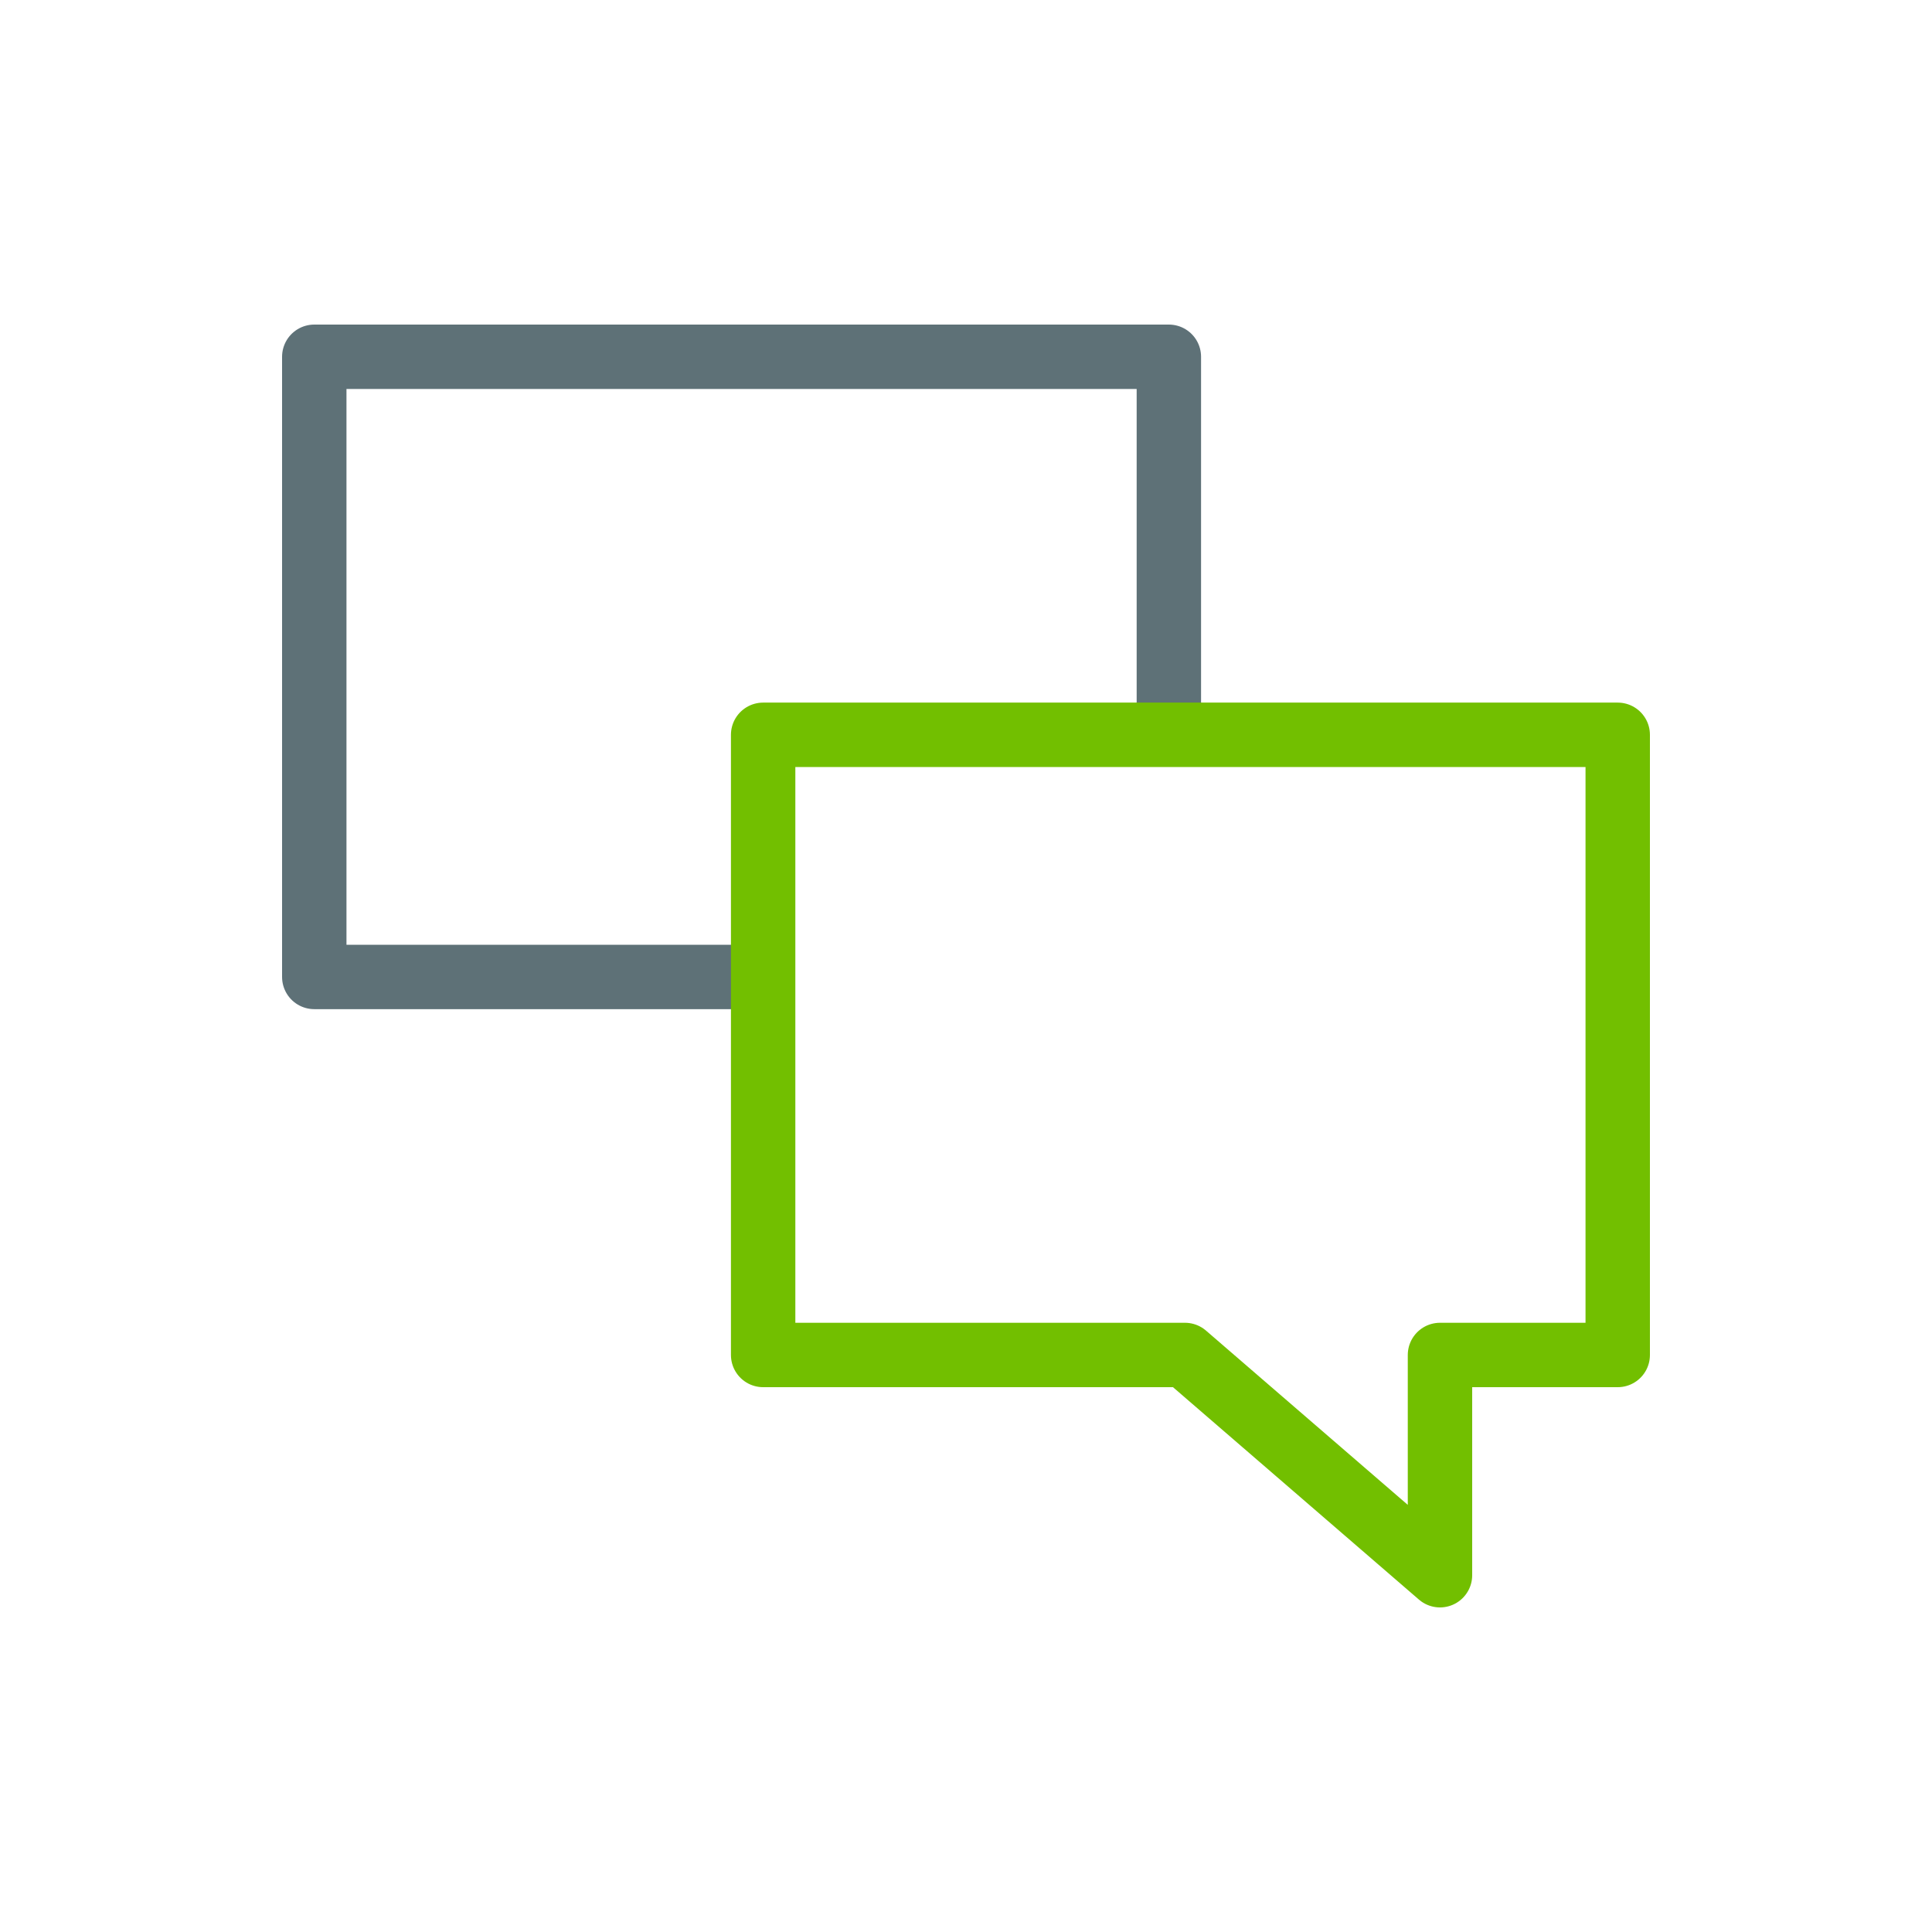
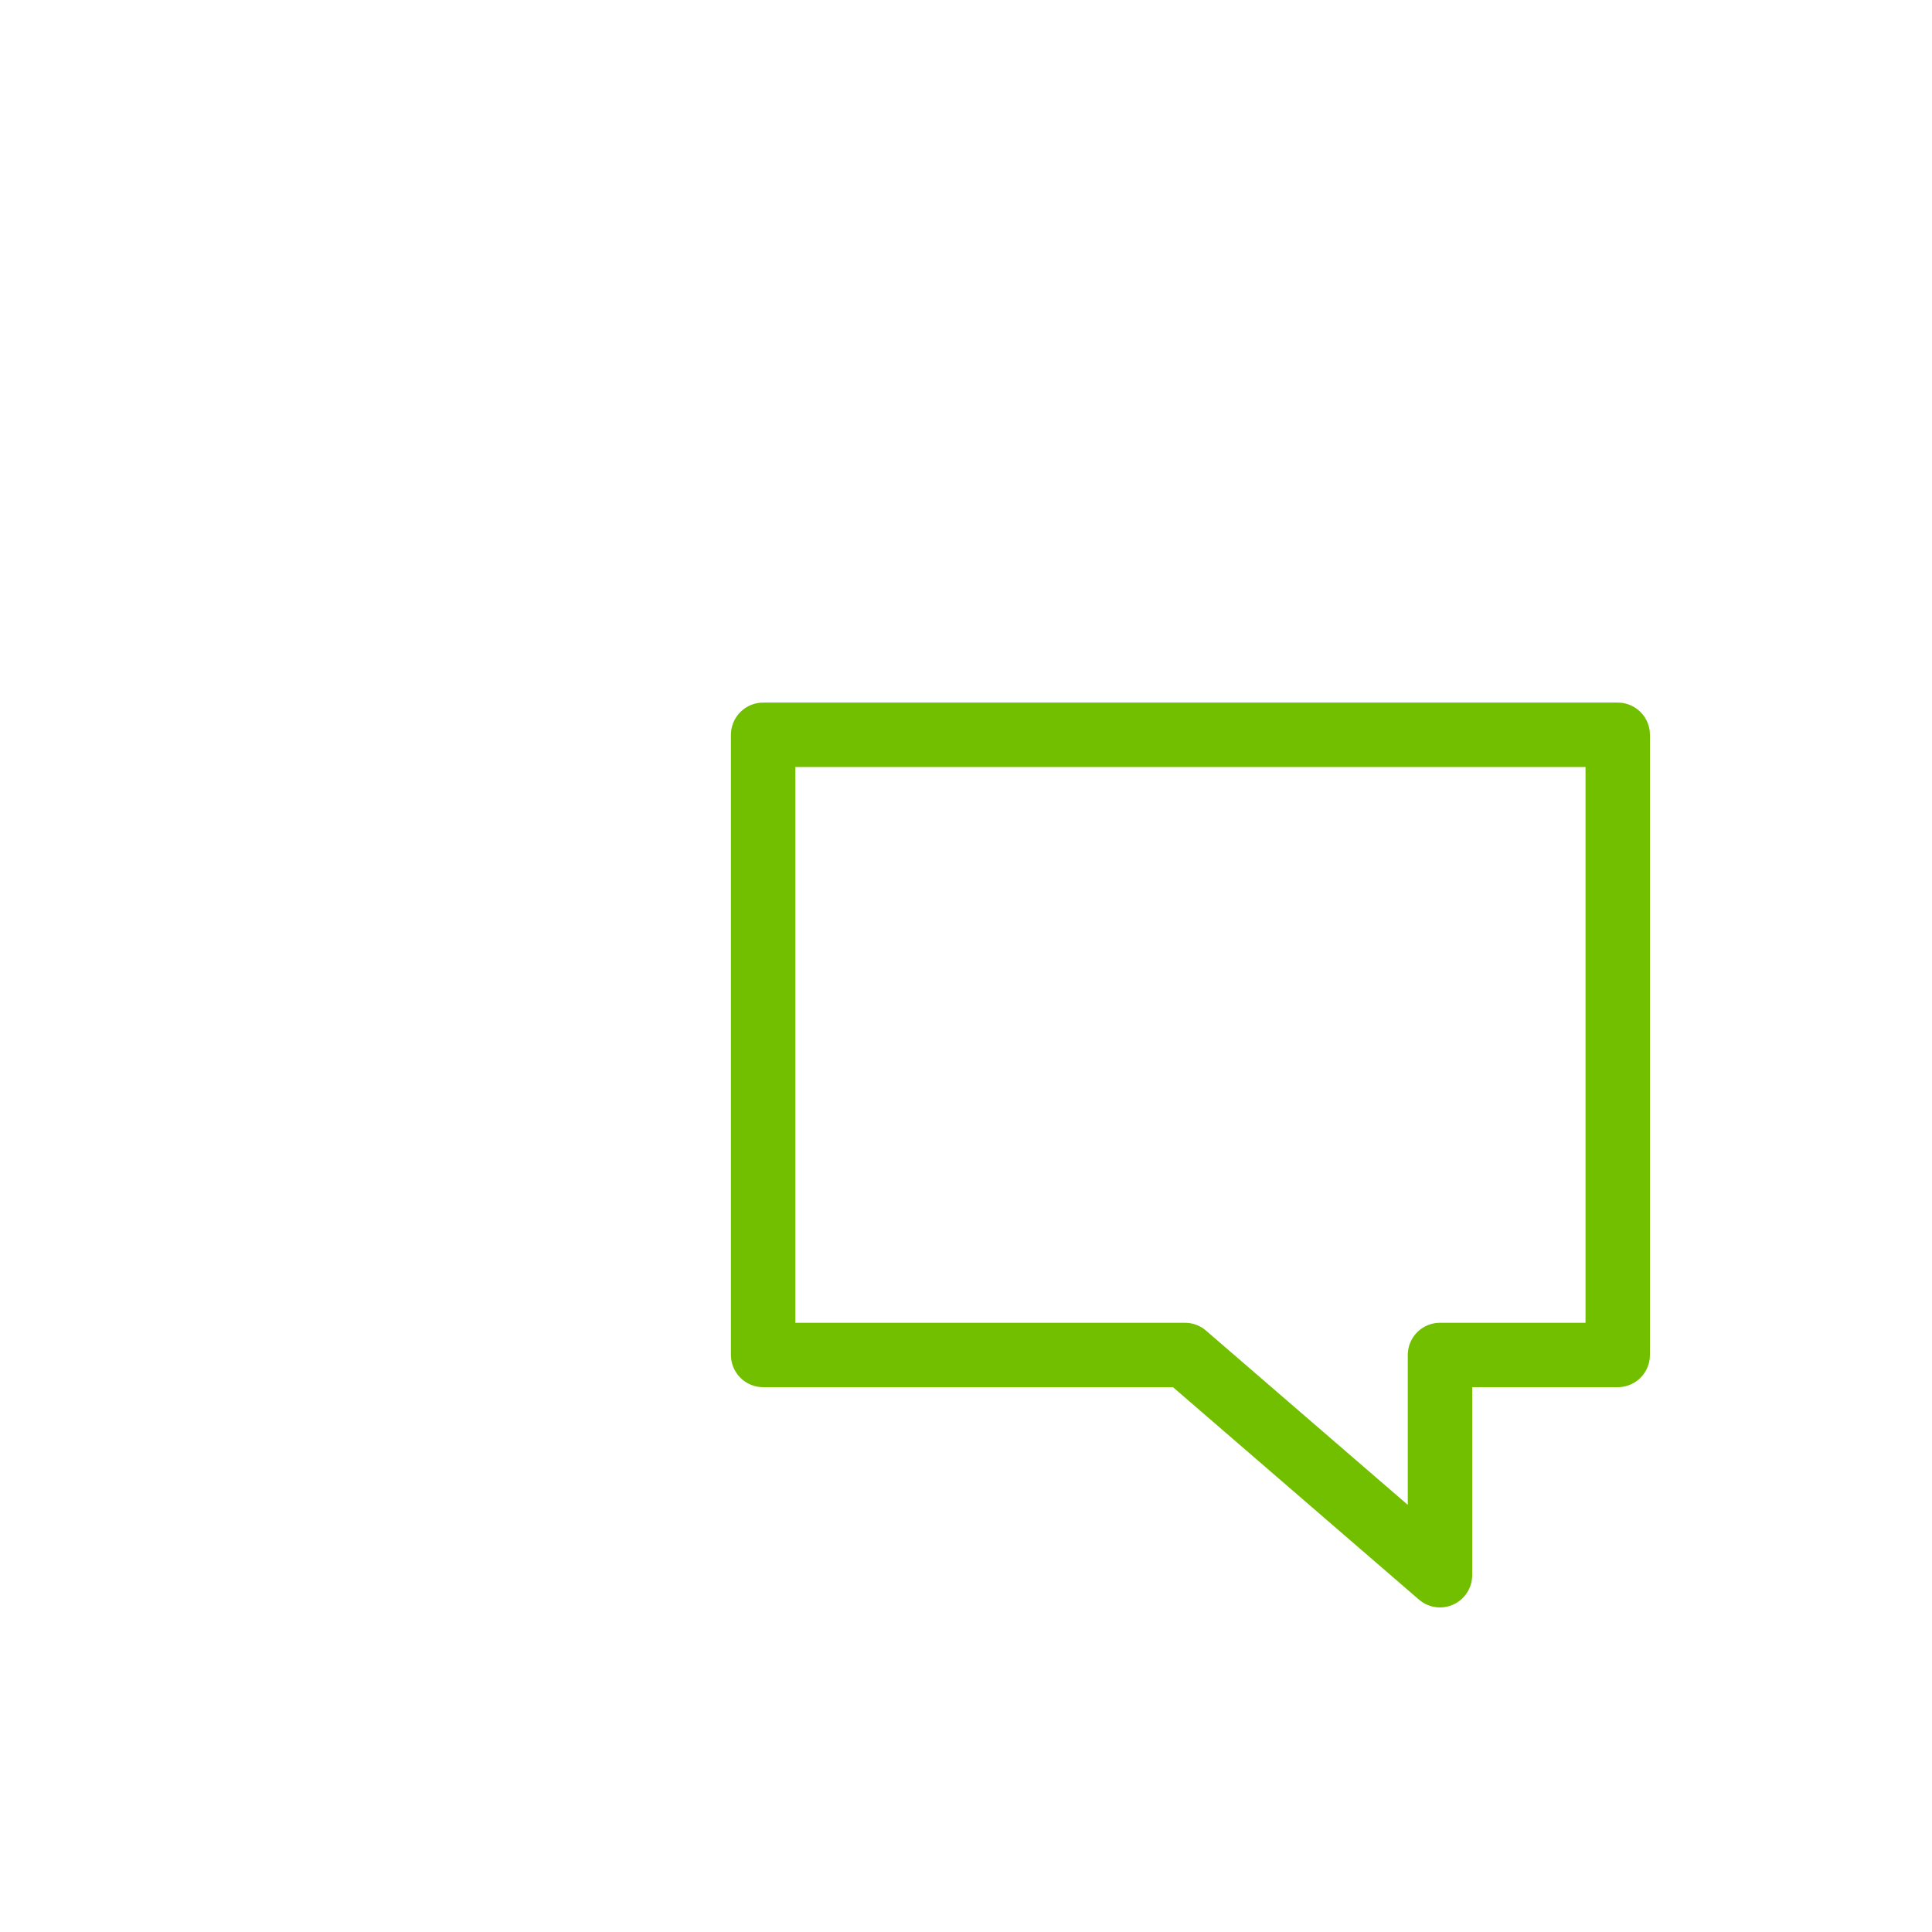
<svg xmlns="http://www.w3.org/2000/svg" viewBox="0 0 30 30">
  <defs>
    <style>.cls-1{stroke:#5e7177;}.cls-1,.cls-2{fill:none;stroke-linejoin:round;;}.cls-2{stroke:#72bf00;}</style>
  </defs>
-   <polyline class="cls-1" points="11.85 15.17 4.88 15.17 4.88 5.54 18.15 5.54 18.15 11.41" />
  <polygon class="cls-2" points="25.12 21.04 22.36 21.04 22.36 24.46 18.4 21.04 11.85 21.04 11.85 11.41 25.12 11.41 25.12 21.04" />
</svg>